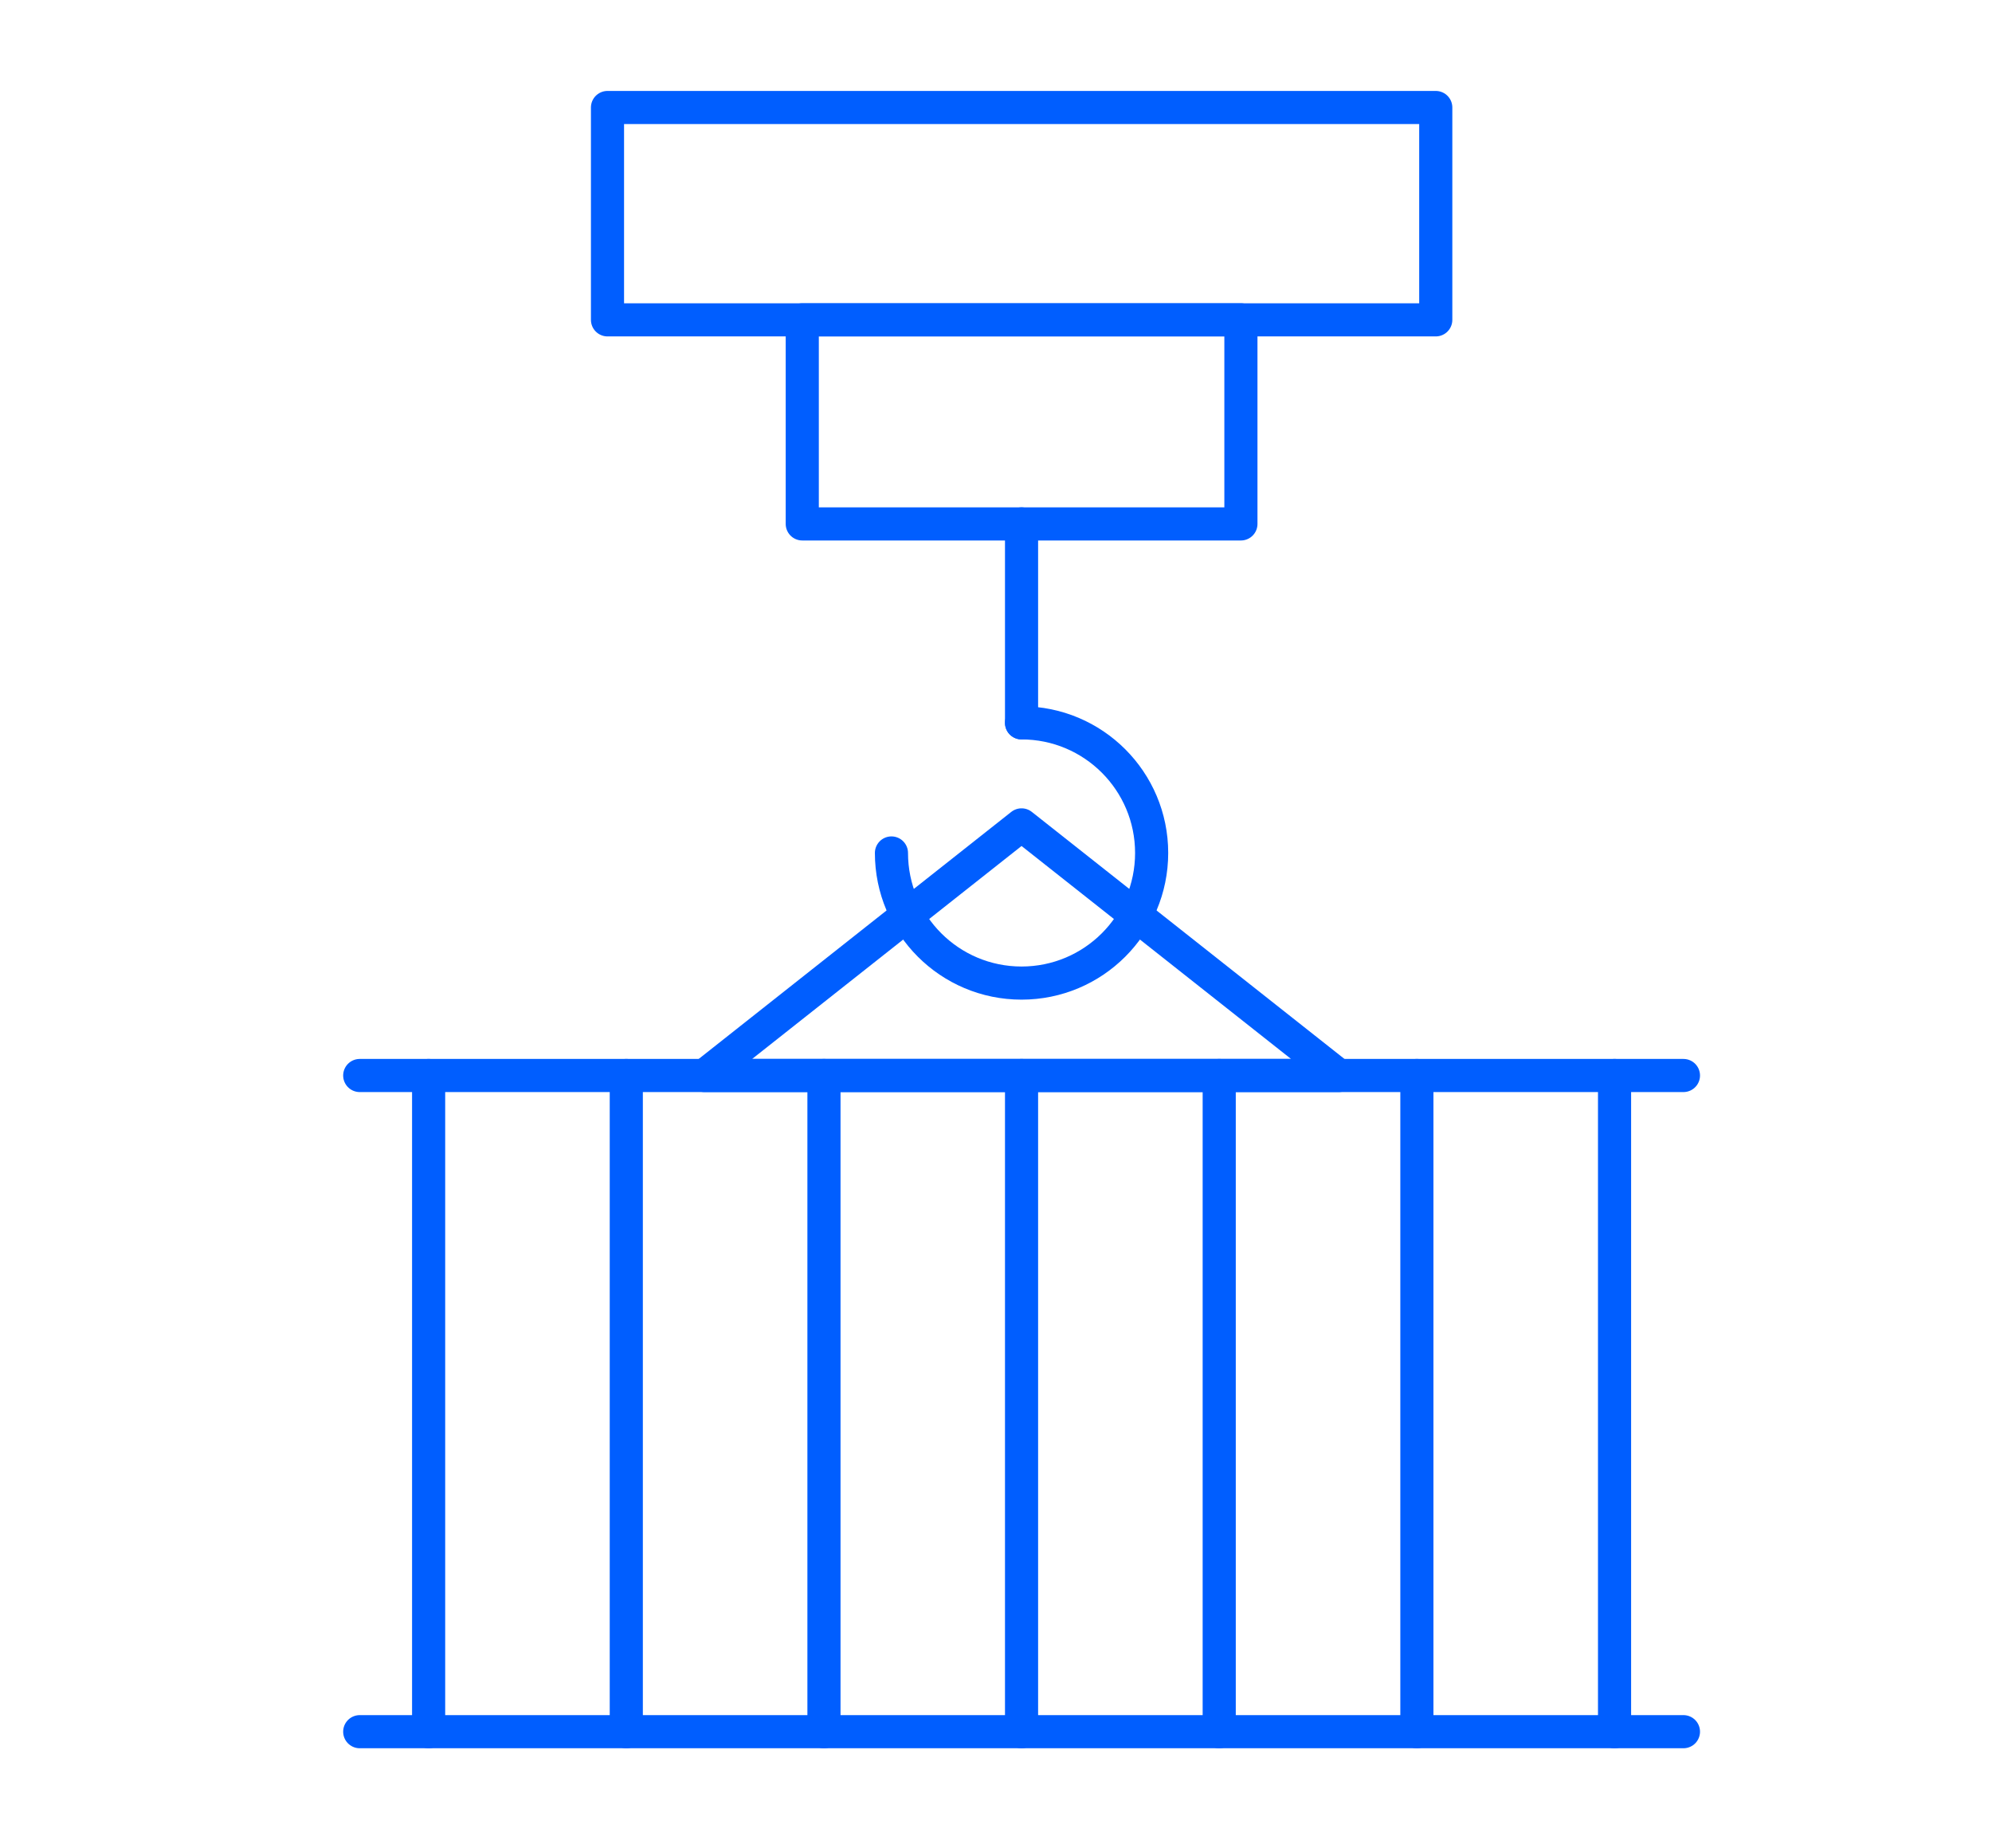
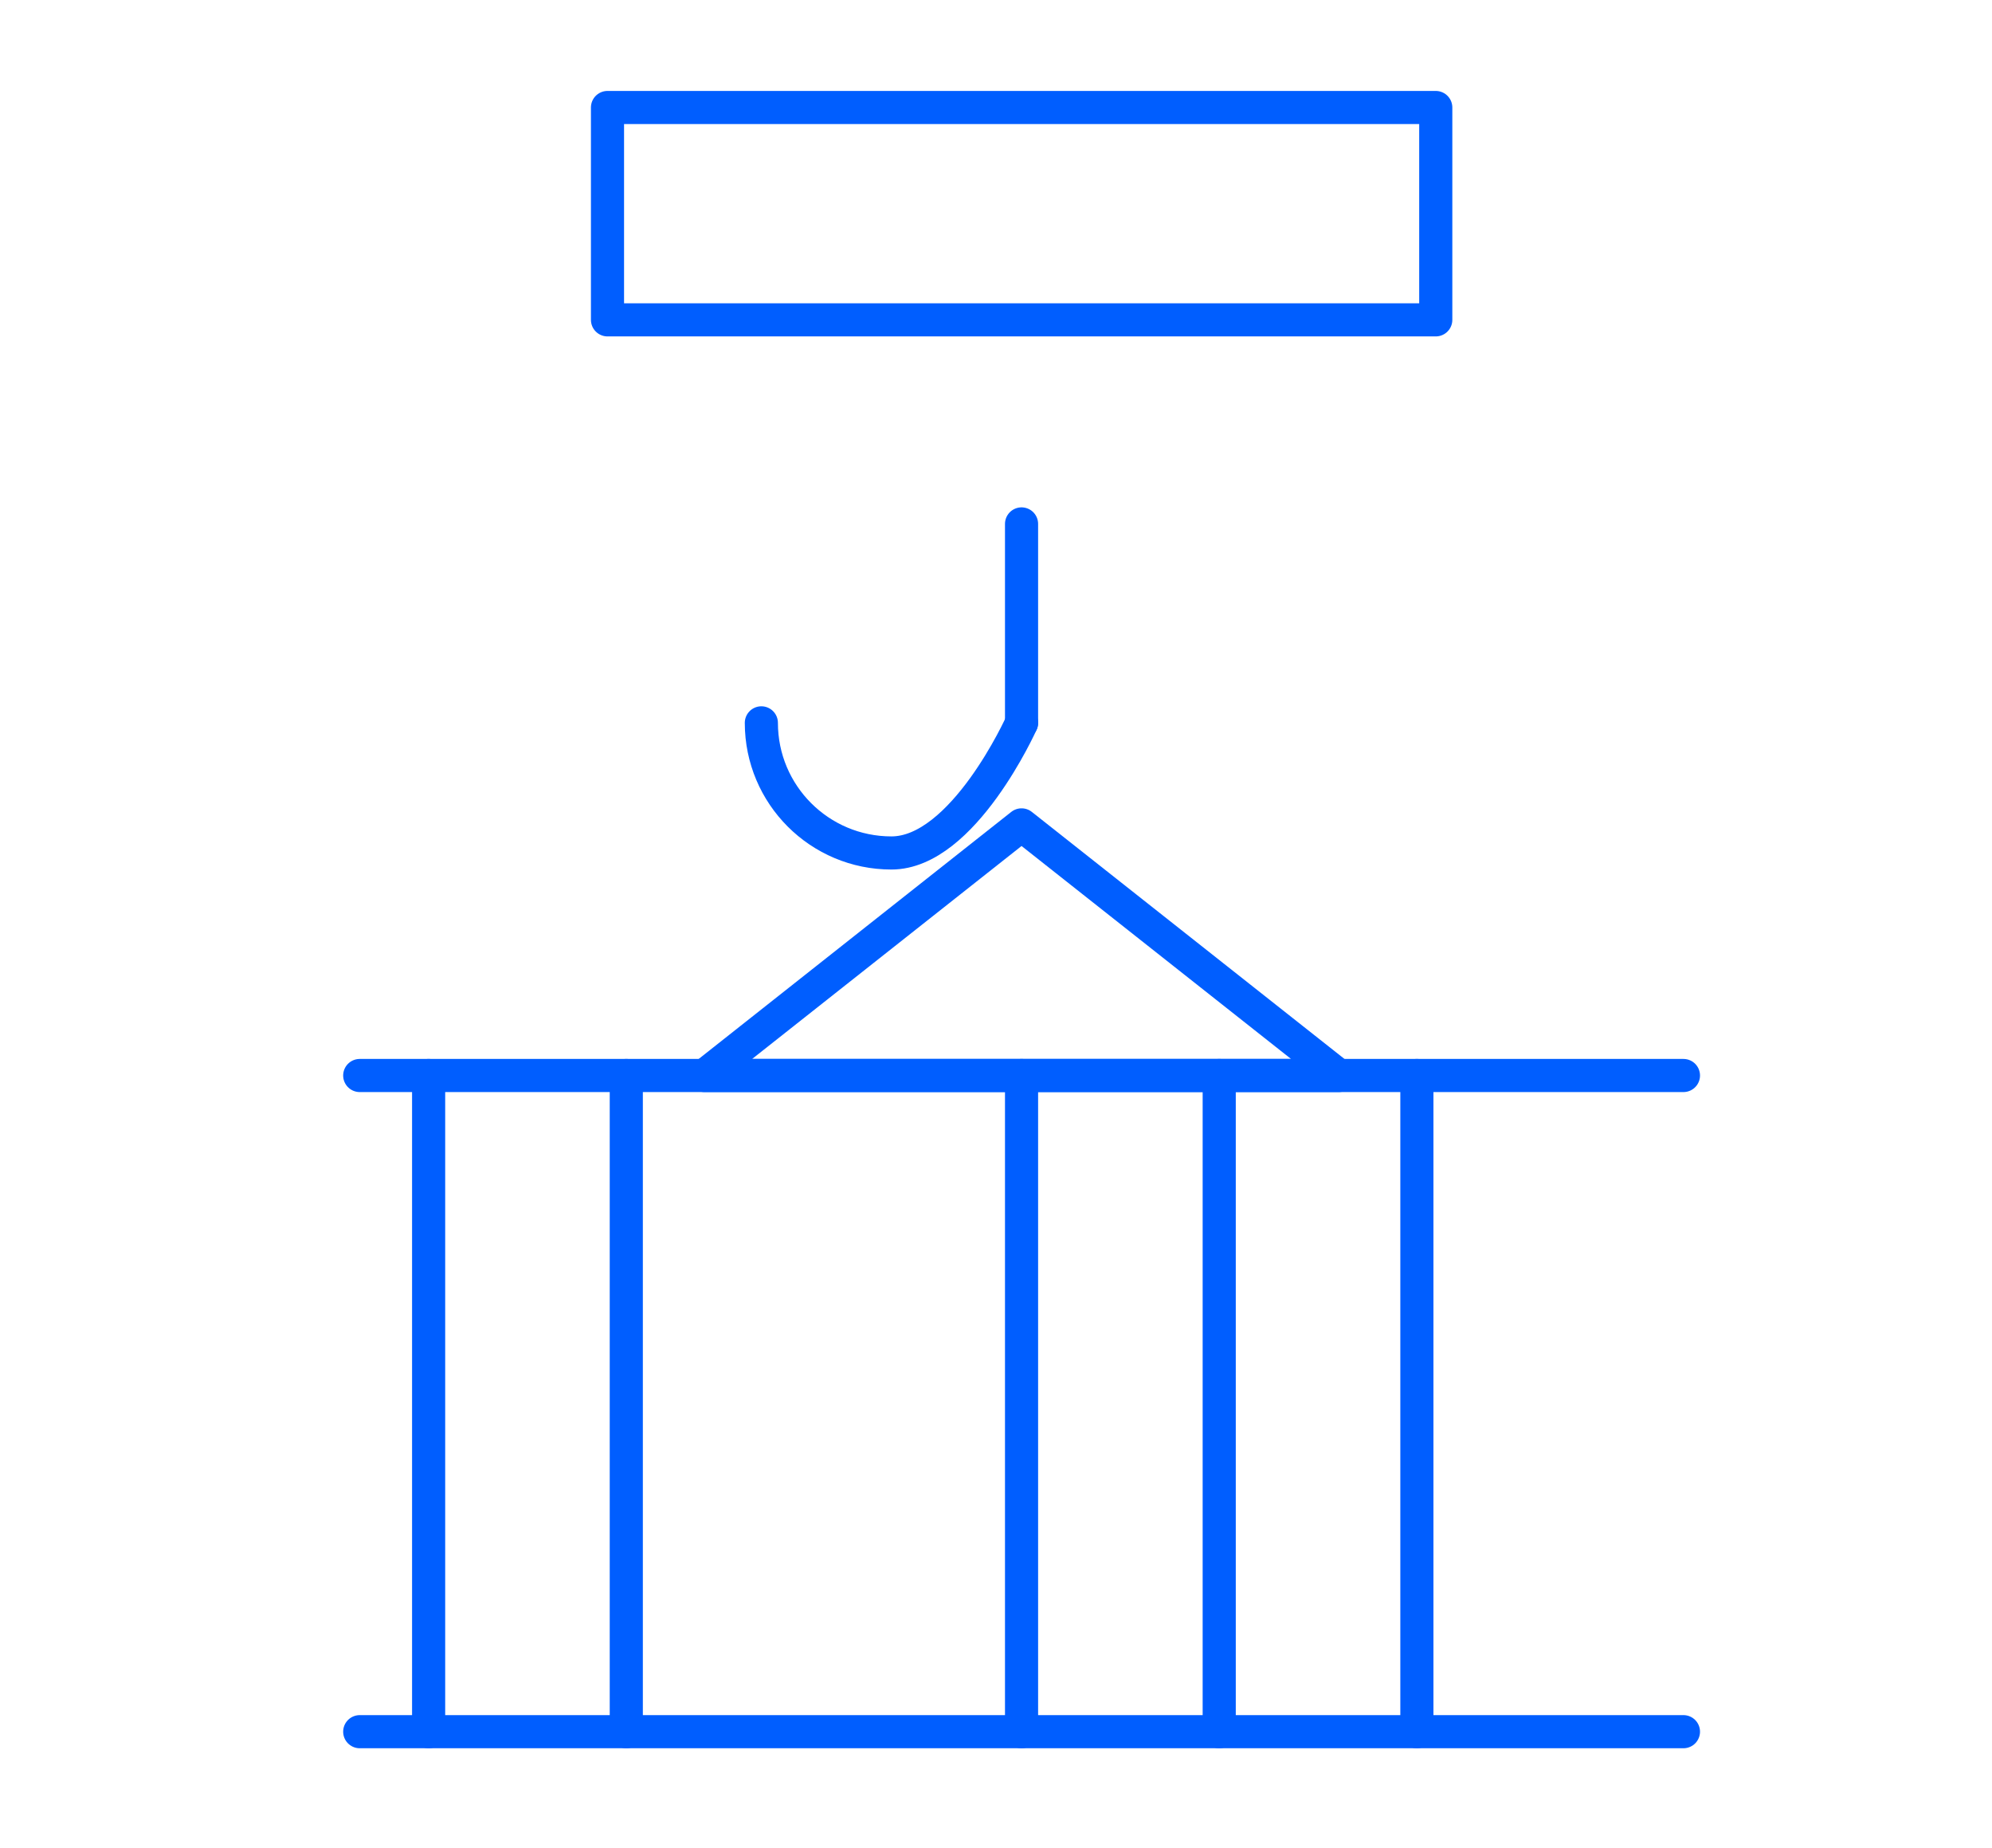
<svg xmlns="http://www.w3.org/2000/svg" id="Layer_1" width="240.55" height="223.09" viewBox="0 0 240.55 223.09">
  <line x1="43.44" y1="129.86" x2="203.29" y2="129.86" fill="none" stroke="#005eff" stroke-linecap="round" stroke-linejoin="round" stroke-width="4" />
  <line x1="203.29" y1="209.09" x2="43.44" y2="209.09" fill="none" stroke="#005eff" stroke-linecap="round" stroke-linejoin="round" stroke-width="4" />
  <line x1="123.36" y1="129.86" x2="123.36" y2="209.09" fill="none" stroke="#005eff" stroke-linecap="round" stroke-linejoin="round" stroke-width="4" />
  <line x1="147.23" y1="129.86" x2="147.23" y2="209.09" fill="none" stroke="#005eff" stroke-linecap="round" stroke-linejoin="round" stroke-width="4" />
  <line x1="171.1" y1="129.86" x2="171.1" y2="209.09" fill="none" stroke="#005eff" stroke-linecap="round" stroke-linejoin="round" stroke-width="4" />
-   <line x1="194.97" y1="129.86" x2="194.97" y2="209.09" fill="none" stroke="#005eff" stroke-linecap="round" stroke-linejoin="round" stroke-width="4" />
-   <line x1="99.5" y1="129.86" x2="99.5" y2="209.09" fill="none" stroke="#005eff" stroke-linecap="round" stroke-linejoin="round" stroke-width="4" />
  <line x1="75.63" y1="129.86" x2="75.63" y2="209.09" fill="none" stroke="#005eff" stroke-linecap="round" stroke-linejoin="round" stroke-width="4" />
  <line x1="51.76" y1="129.86" x2="51.76" y2="209.09" fill="none" stroke="#005eff" stroke-linecap="round" stroke-linejoin="round" stroke-width="4" />
  <polygon points="123.36 99.6 85.07 129.86 161.66 129.86 123.36 99.6" fill="none" stroke="#005eff" stroke-linecap="round" stroke-linejoin="round" stroke-width="4" />
-   <path d="M123.36,87.28c8.67,0,15.71,7.03,15.71,15.71s-7.03,15.71-15.71,15.71-15.71-7.03-15.71-15.71" fill="none" stroke="#005eff" stroke-linecap="round" stroke-linejoin="round" stroke-width="4" />
+   <path d="M123.36,87.28s-7.03,15.71-15.71,15.71-15.71-7.03-15.71-15.71" fill="none" stroke="#005eff" stroke-linecap="round" stroke-linejoin="round" stroke-width="4" />
  <line x1="123.36" y1="87.28" x2="123.36" y2="63.26" fill="none" stroke="#005eff" stroke-linecap="round" stroke-linejoin="round" stroke-width="4" />
-   <rect x="96.88" y="38.62" width="52.97" height="24.64" fill="none" stroke="#005eff" stroke-linecap="round" stroke-linejoin="round" stroke-width="4" />
  <rect x="73.36" y="12.98" width="100.02" height="25.64" fill="none" stroke="#005eff" stroke-linecap="round" stroke-linejoin="round" stroke-width="4" />
</svg>